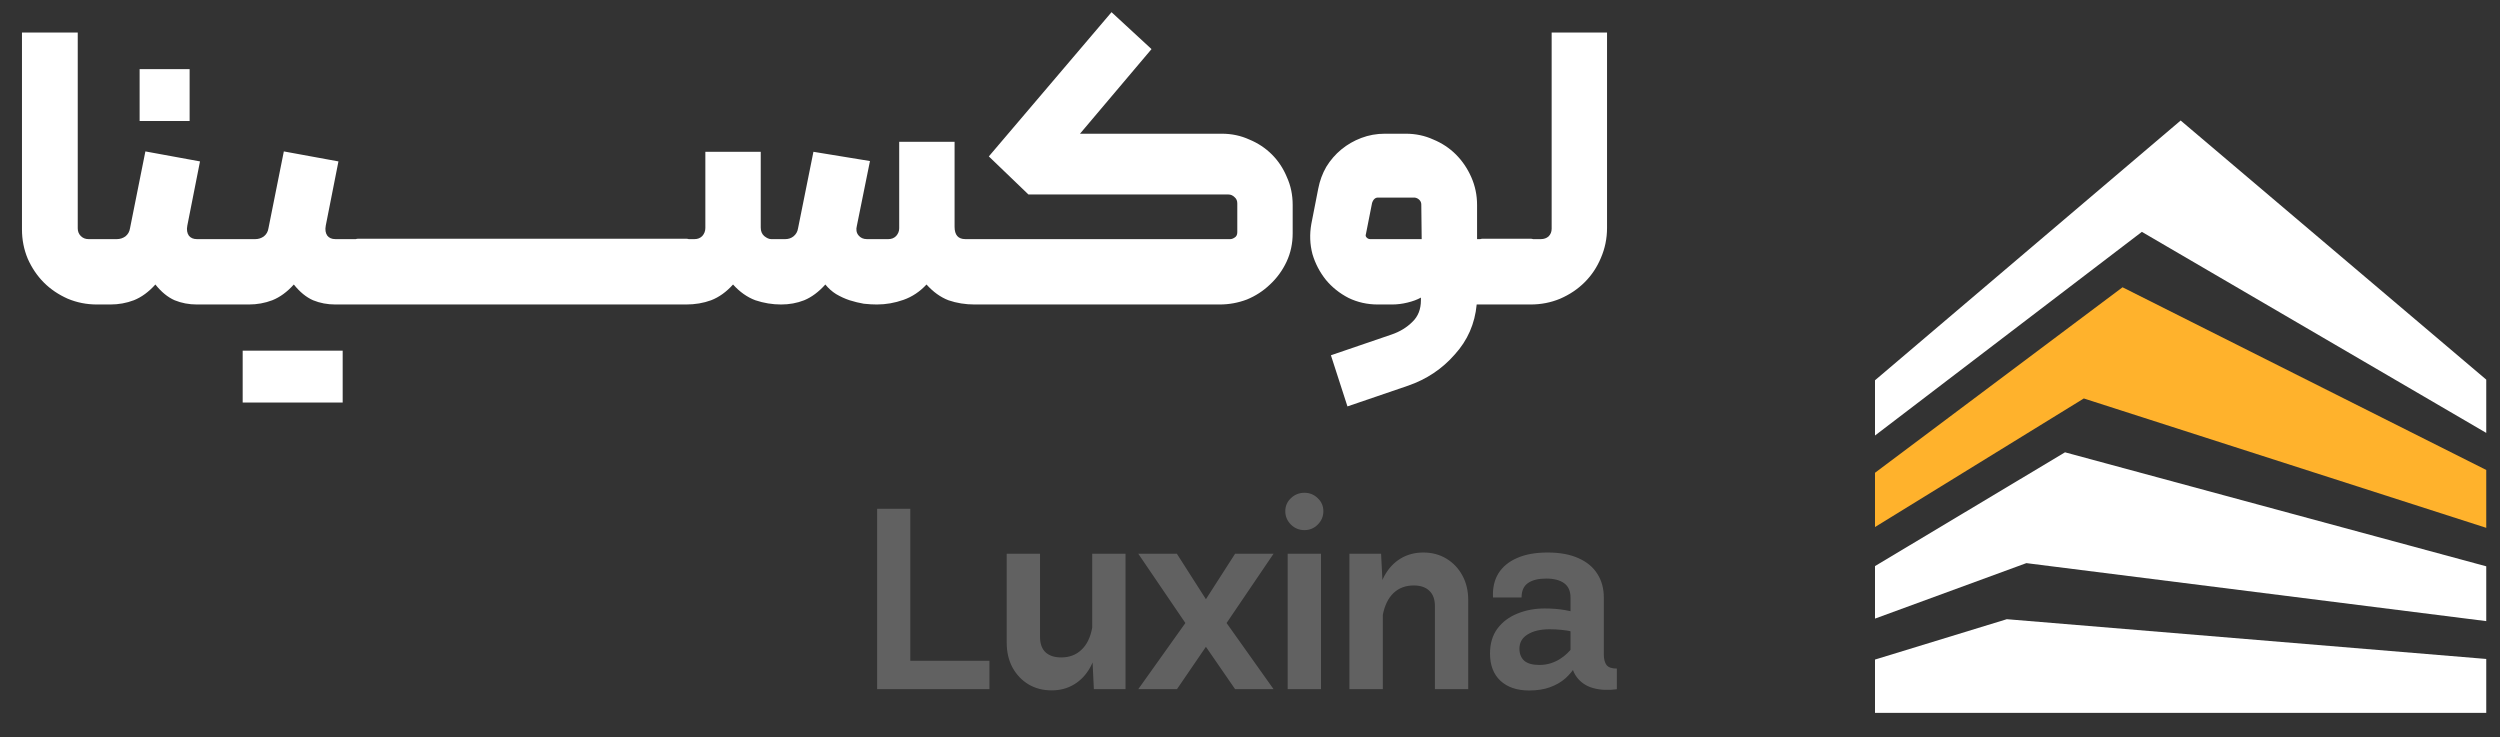
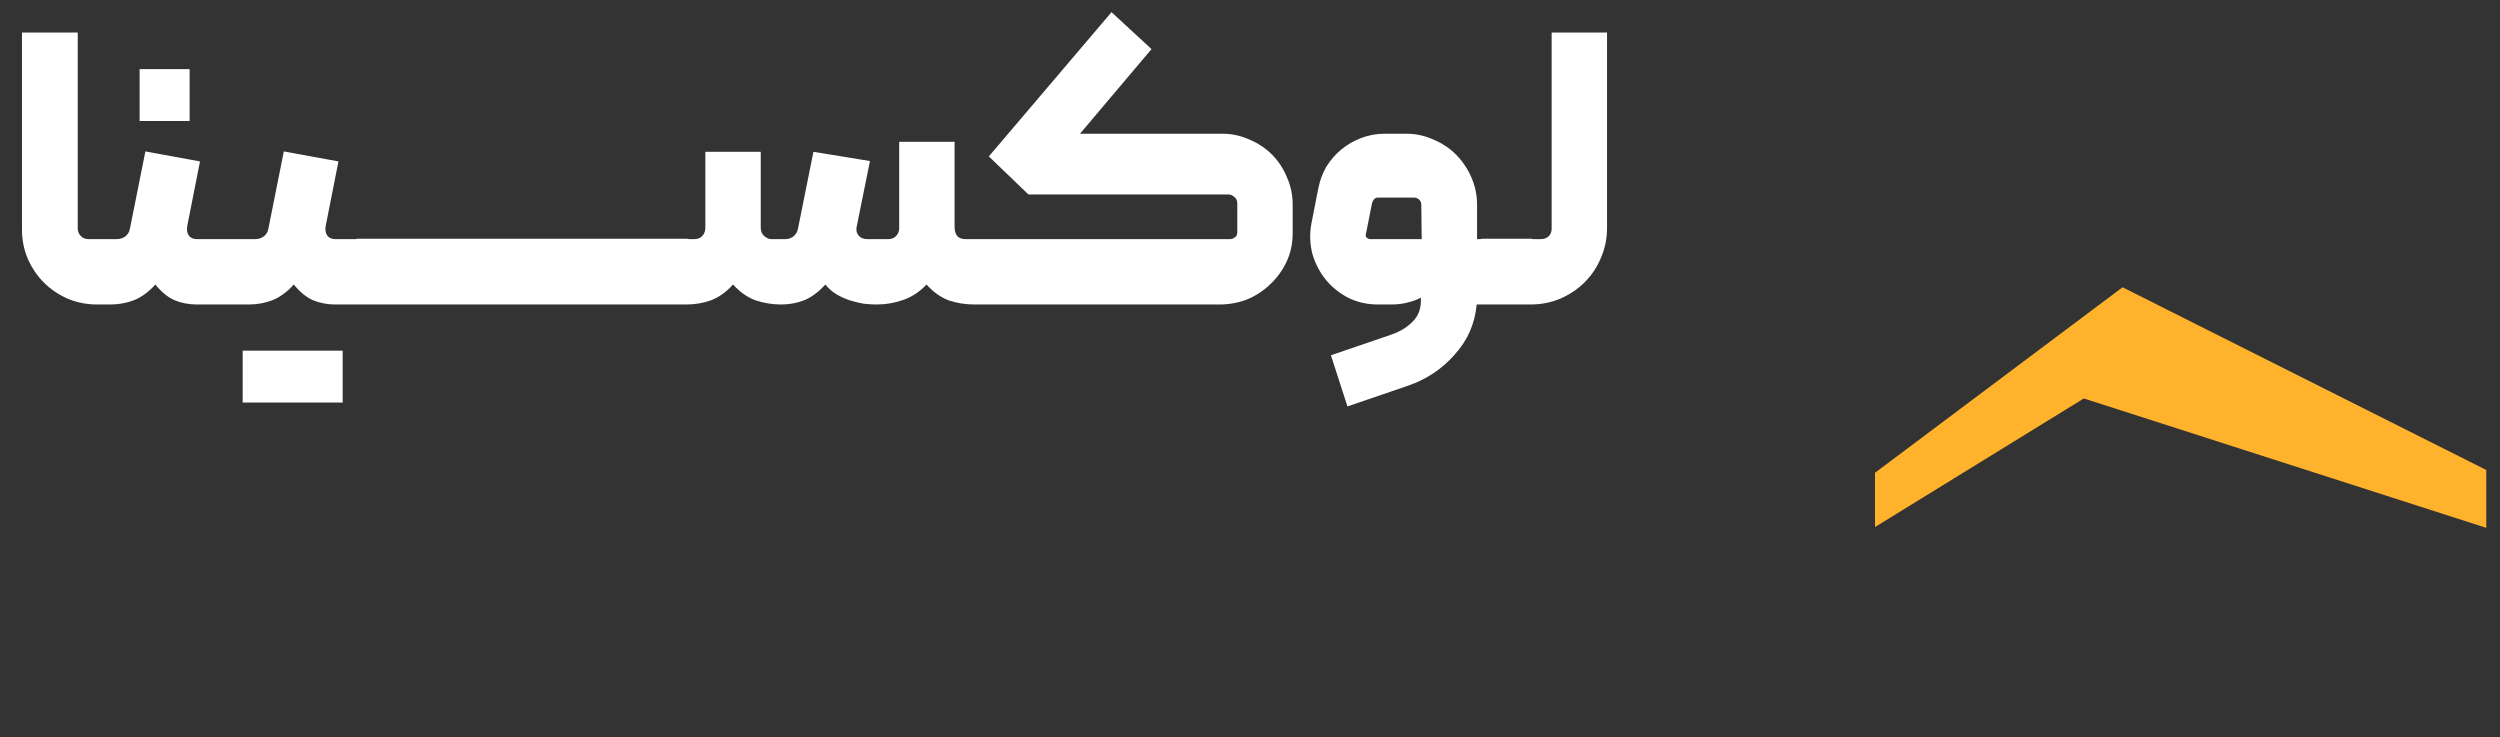
<svg xmlns="http://www.w3.org/2000/svg" width="156" height="46" viewBox="0 0 156 46" fill="none">
  <rect x="0" y="0" width="156" height="46" fill="#333333" stroke="none" />
  <path d="M6.867 18.665C6.867 18.889 6.755 19 6.531 19H6.051C5.411 19 4.803 18.881 4.227 18.64C3.651 18.384 3.155 18.049 2.739 17.633C2.323 17.216 1.987 16.721 1.731 16.145C1.491 15.569 1.371 14.96 1.371 14.32V2.032H4.851V14.248C4.851 14.441 4.915 14.601 5.043 14.729C5.171 14.857 5.331 14.921 5.523 14.921H6.531C6.627 14.921 6.707 14.96 6.771 15.04C6.835 15.104 6.867 15.184 6.867 15.28V18.665ZM14.448 18.665C14.448 18.744 14.408 18.825 14.328 18.904C14.264 18.968 14.184 19 14.088 19H12.288C11.792 19 11.328 18.913 10.896 18.736C10.464 18.544 10.064 18.216 9.696 17.753C9.28 18.216 8.832 18.544 8.352 18.736C7.888 18.913 7.4 19 6.888 19H6.048C5.968 19 5.896 18.968 5.832 18.904C5.752 18.825 5.712 18.744 5.712 18.665V15.28C5.712 15.184 5.752 15.104 5.832 15.04C5.896 14.96 5.968 14.921 6.048 14.921H7.296C7.488 14.921 7.664 14.864 7.824 14.752C7.984 14.624 8.08 14.457 8.112 14.248L9.072 9.448L12.48 10.072L11.688 14.081C11.64 14.336 11.672 14.544 11.784 14.704C11.896 14.848 12.064 14.921 12.288 14.921H14.088C14.184 14.921 14.264 14.96 14.328 15.04C14.408 15.12 14.448 15.2 14.448 15.28V18.665ZM8.712 4.312H11.832V7.552H8.712V4.312ZM23.207 18.665C23.207 18.744 23.167 18.825 23.087 18.904C23.023 18.968 22.943 19 22.847 19H20.927C20.431 19 19.967 18.913 19.535 18.736C19.103 18.544 18.703 18.216 18.335 17.753C17.919 18.216 17.471 18.544 16.991 18.736C16.527 18.913 16.039 19 15.527 19H13.607C13.527 19 13.455 18.968 13.391 18.904C13.311 18.825 13.271 18.744 13.271 18.665V15.28C13.271 15.184 13.311 15.104 13.391 15.04C13.455 14.96 13.527 14.921 13.607 14.921H15.935C16.127 14.921 16.303 14.864 16.463 14.752C16.623 14.624 16.719 14.457 16.751 14.248L17.711 9.448L21.119 10.072L20.327 14.081C20.279 14.336 20.311 14.544 20.423 14.704C20.535 14.848 20.703 14.921 20.927 14.921H22.847C22.943 14.921 23.023 14.96 23.087 15.04C23.167 15.12 23.207 15.2 23.207 15.28V18.665ZM15.143 21.881H18.263V25.12H15.143V21.881ZM18.263 21.881H21.383V25.12H18.263V21.881ZM22.362 14.896H25.338C25.562 14.896 25.674 15.008 25.674 15.232V18.665C25.674 18.761 25.634 18.84 25.554 18.904C25.49 18.968 25.418 19 25.338 19H22.362C22.282 19 22.21 18.968 22.146 18.904C22.066 18.84 22.026 18.761 22.026 18.665V15.232C22.026 15.008 22.138 14.896 22.362 14.896ZM24.858 14.896H27.834C28.058 14.896 28.17 15.008 28.17 15.232V18.665C28.17 18.761 28.13 18.84 28.05 18.904C27.986 18.968 27.914 19 27.834 19H24.858C24.778 19 24.706 18.968 24.642 18.904C24.562 18.84 24.522 18.761 24.522 18.665V15.232C24.522 15.008 24.634 14.896 24.858 14.896ZM27.355 14.896H30.331C30.555 14.896 30.667 15.008 30.667 15.232V18.665C30.667 18.761 30.627 18.84 30.547 18.904C30.483 18.968 30.411 19 30.331 19H27.355C27.275 19 27.203 18.968 27.139 18.904C27.059 18.84 27.019 18.761 27.019 18.665V15.232C27.019 15.008 27.131 14.896 27.355 14.896ZM29.851 14.896H32.827C33.051 14.896 33.163 15.008 33.163 15.232V18.665C33.163 18.761 33.123 18.84 33.043 18.904C32.979 18.968 32.907 19 32.827 19H29.851C29.771 19 29.699 18.968 29.635 18.904C29.555 18.84 29.515 18.761 29.515 18.665V15.232C29.515 15.008 29.627 14.896 29.851 14.896ZM32.348 14.896H35.324C35.548 14.896 35.66 15.008 35.66 15.232V18.665C35.66 18.761 35.62 18.84 35.54 18.904C35.476 18.968 35.404 19 35.324 19H32.348C32.268 19 32.196 18.968 32.132 18.904C32.052 18.84 32.012 18.761 32.012 18.665V15.232C32.012 15.008 32.124 14.896 32.348 14.896ZM34.844 14.896H37.82C38.044 14.896 38.156 15.008 38.156 15.232V18.665C38.156 18.761 38.116 18.84 38.036 18.904C37.972 18.968 37.9 19 37.82 19H34.844C34.764 19 34.692 18.968 34.628 18.904C34.548 18.84 34.508 18.761 34.508 18.665V15.232C34.508 15.008 34.62 14.896 34.844 14.896ZM37.341 14.896H40.317C40.541 14.896 40.653 15.008 40.653 15.232V18.665C40.653 18.761 40.613 18.84 40.533 18.904C40.469 18.968 40.397 19 40.317 19H37.341C37.261 19 37.189 18.968 37.125 18.904C37.045 18.84 37.005 18.761 37.005 18.665V15.232C37.005 15.008 37.117 14.896 37.341 14.896ZM39.837 14.896H42.813C43.038 14.896 43.15 15.008 43.15 15.232V18.665C43.15 18.761 43.109 18.84 43.029 18.904C42.965 18.968 42.894 19 42.813 19H39.837C39.758 19 39.685 18.968 39.621 18.904C39.541 18.84 39.502 18.761 39.502 18.665V15.232C39.502 15.008 39.614 14.896 39.837 14.896ZM48.742 19C48.198 19 47.662 18.913 47.134 18.736C46.622 18.544 46.158 18.216 45.742 17.753C45.326 18.216 44.87 18.544 44.374 18.736C43.894 18.913 43.374 19 42.814 19H42.334C42.238 19 42.158 18.968 42.094 18.904C42.03 18.825 41.998 18.744 41.998 18.665V15.28C41.998 15.184 42.038 15.104 42.118 15.04C42.182 14.96 42.254 14.921 42.334 14.921H43.342C43.534 14.921 43.694 14.857 43.822 14.729C43.95 14.585 44.014 14.416 44.014 14.225V9.472H47.47V14.2C47.47 14.425 47.542 14.601 47.686 14.729C47.846 14.857 47.99 14.921 48.118 14.921H49.006C49.198 14.921 49.366 14.864 49.51 14.752C49.67 14.624 49.766 14.457 49.798 14.248L50.758 9.472L54.286 10.049L53.47 14.081C53.406 14.32 53.438 14.521 53.566 14.681C53.694 14.841 53.87 14.921 54.094 14.921H55.438C55.63 14.921 55.79 14.857 55.918 14.729C56.046 14.585 56.11 14.425 56.11 14.248V8.848H59.566V14.152C59.566 14.665 59.79 14.921 60.238 14.921H61.294C61.518 14.921 61.63 15.033 61.63 15.257V18.665C61.63 18.889 61.518 19 61.294 19H60.814C60.238 19 59.694 18.913 59.182 18.736C58.686 18.544 58.23 18.216 57.814 17.753C57.398 18.201 56.918 18.52 56.374 18.712C55.83 18.904 55.278 19 54.718 19C54.478 19 54.206 18.985 53.902 18.953C53.614 18.904 53.318 18.832 53.014 18.736C52.726 18.64 52.446 18.512 52.174 18.352C51.918 18.192 51.694 17.992 51.502 17.753C51.086 18.216 50.646 18.544 50.182 18.736C49.734 18.913 49.254 19 48.742 19ZM64.175 12.136L61.703 9.76L69.359 0.76L71.855 3.064L67.391 8.344H76.247C76.855 8.344 77.423 8.464 77.951 8.704C78.495 8.928 78.967 9.24 79.367 9.64C79.767 10.04 80.079 10.512 80.303 11.056C80.543 11.585 80.663 12.161 80.663 12.784V14.56C80.663 15.2 80.535 15.793 80.279 16.337C80.023 16.881 79.679 17.352 79.247 17.753C78.831 18.152 78.351 18.465 77.807 18.689C77.263 18.896 76.695 19 76.103 19H60.815C60.735 19 60.663 18.968 60.599 18.904C60.519 18.825 60.479 18.744 60.479 18.665V15.257C60.479 15.177 60.511 15.104 60.575 15.04C60.639 14.96 60.719 14.921 60.815 14.921H76.775C76.855 14.921 76.943 14.889 77.039 14.825C77.151 14.761 77.207 14.649 77.207 14.489V12.688C77.207 12.528 77.151 12.4 77.039 12.305C76.927 12.193 76.799 12.136 76.655 12.136H64.175ZM85.977 19C85.321 19 84.713 18.864 84.153 18.593C83.593 18.305 83.121 17.928 82.737 17.465C82.353 16.985 82.073 16.448 81.897 15.857C81.737 15.248 81.713 14.624 81.825 13.985L82.257 11.777C82.353 11.28 82.521 10.825 82.761 10.409C83.017 9.992 83.329 9.632 83.697 9.328C84.065 9.024 84.481 8.784 84.945 8.608C85.409 8.432 85.897 8.344 86.409 8.344H87.729C88.337 8.344 88.905 8.464 89.433 8.704C89.977 8.928 90.449 9.24 90.849 9.64C91.249 10.04 91.569 10.512 91.809 11.056C92.049 11.601 92.169 12.177 92.169 12.784V14.921H93.009C93.233 14.921 93.345 15.024 93.345 15.232V18.665C93.345 18.889 93.233 19 93.009 19H92.145C92.033 20.201 91.577 21.241 90.777 22.12C89.993 23.017 89.025 23.665 87.873 24.064L84.081 25.36L83.049 22.169L86.841 20.872C87.353 20.697 87.785 20.433 88.137 20.081C88.489 19.744 88.665 19.297 88.665 18.736V18.569C88.441 18.697 88.161 18.8 87.825 18.881C87.505 18.96 87.185 19 86.865 19H85.977ZM85.497 14.921H88.713L88.689 12.761C88.689 12.649 88.649 12.553 88.569 12.473C88.489 12.393 88.393 12.345 88.281 12.329H86.025C85.833 12.312 85.697 12.425 85.617 12.665L85.233 14.608C85.201 14.688 85.217 14.761 85.281 14.825C85.345 14.889 85.417 14.921 85.497 14.921ZM92.527 14.896H95.503C95.727 14.896 95.839 15.008 95.839 15.232V18.665C95.839 18.761 95.799 18.84 95.719 18.904C95.655 18.968 95.583 19 95.503 19H92.527C92.447 19 92.375 18.968 92.311 18.904C92.231 18.84 92.191 18.761 92.191 18.665V15.232C92.191 15.008 92.303 14.896 92.527 14.896ZM94.687 15.232C94.687 15.024 94.799 14.921 95.023 14.921H96.151C96.343 14.921 96.503 14.864 96.631 14.752C96.759 14.624 96.823 14.464 96.823 14.273V2.032H100.279V14.225C100.279 14.88 100.151 15.505 99.895 16.096C99.655 16.672 99.319 17.177 98.887 17.608C98.455 18.041 97.943 18.384 97.351 18.64C96.775 18.881 96.159 19 95.503 19H95.023C94.943 19 94.871 18.968 94.807 18.904C94.727 18.84 94.687 18.761 94.687 18.665V15.232Z" fill="white" />
-   <path opacity="0.23" d="M61.741 41.235V43.001H54.733V31.75H56.803V41.235H61.741ZM68.155 34.555H70.233V43.001H68.257L68.155 40.868V34.555ZM62.819 40.11V34.555H64.897V39.743C64.897 40.165 65.012 40.485 65.241 40.704C65.475 40.917 65.801 41.024 66.218 41.024C66.728 41.024 67.15 40.865 67.483 40.547C67.822 40.23 68.046 39.769 68.155 39.165L68.475 40.016C68.434 40.641 68.285 41.183 68.03 41.641C67.775 42.099 67.442 42.454 67.03 42.704C66.618 42.954 66.15 43.079 65.624 43.079C65.082 43.079 64.6 42.954 64.178 42.704C63.757 42.448 63.423 42.097 63.178 41.649C62.939 41.201 62.819 40.688 62.819 40.11ZM77.069 34.555H79.468L76.538 38.876L79.468 43.001H77.069L75.249 40.36L73.444 43.001H71.03L73.968 38.876L71.03 34.555H73.437L75.249 37.391L77.069 34.555ZM80.203 31.899C80.203 31.576 80.32 31.305 80.554 31.086C80.788 30.863 81.07 30.75 81.398 30.75C81.721 30.75 81.997 30.863 82.226 31.086C82.46 31.305 82.578 31.576 82.578 31.899C82.578 32.222 82.46 32.501 82.226 32.735C81.997 32.964 81.721 33.079 81.398 33.079C81.07 33.079 80.788 32.964 80.554 32.735C80.32 32.501 80.203 32.222 80.203 31.899ZM80.351 34.555H82.429V43.001H80.351V34.555ZM86.289 43.001H84.203V34.555H86.179L86.289 36.688V43.001ZM91.617 37.454V43.001H89.539V37.821C89.539 37.399 89.422 37.079 89.187 36.86C88.958 36.641 88.635 36.532 88.218 36.532C87.708 36.532 87.286 36.691 86.953 37.008C86.62 37.326 86.395 37.79 86.281 38.399L85.961 37.54C86.002 36.915 86.148 36.373 86.398 35.915C86.653 35.456 86.987 35.102 87.398 34.852C87.815 34.602 88.286 34.477 88.812 34.477C89.354 34.477 89.836 34.605 90.257 34.86C90.679 35.115 91.01 35.464 91.25 35.907C91.495 36.349 91.617 36.865 91.617 37.454ZM96.57 34.477C97.331 34.477 97.971 34.594 98.492 34.829C99.013 35.058 99.406 35.383 99.672 35.805C99.943 36.227 100.078 36.719 100.078 37.282V40.836C100.078 41.128 100.135 41.349 100.25 41.501C100.365 41.646 100.578 41.719 100.891 41.719V43.008C100.349 43.081 99.859 43.058 99.422 42.938C98.984 42.818 98.638 42.586 98.383 42.243C98.128 41.899 98 41.428 98 40.829V37.282C98 36.881 97.867 36.584 97.602 36.391C97.336 36.198 96.961 36.102 96.477 36.102C95.992 36.102 95.615 36.196 95.344 36.383C95.078 36.571 94.945 36.87 94.945 37.282H93.164C93.133 36.698 93.245 36.198 93.5 35.782C93.76 35.365 94.148 35.045 94.664 34.821C95.18 34.592 95.815 34.477 96.57 34.477ZM98.75 40.61C98.651 40.928 98.513 41.235 98.336 41.532C98.164 41.823 97.945 42.089 97.68 42.329C97.414 42.563 97.094 42.748 96.719 42.883C96.349 43.019 95.914 43.086 95.414 43.086C94.659 43.086 94.062 42.883 93.625 42.477C93.193 42.071 92.977 41.506 92.977 40.782C92.977 40.162 93.13 39.644 93.438 39.227C93.75 38.81 94.164 38.498 94.68 38.29C95.201 38.076 95.768 37.969 96.383 37.969C96.846 37.969 97.273 38.003 97.664 38.071C98.055 38.139 98.435 38.227 98.805 38.336L98.148 39.422C97.924 39.365 97.693 39.326 97.453 39.305C97.219 39.279 96.966 39.266 96.695 39.266C96.128 39.266 95.672 39.373 95.328 39.586C94.984 39.795 94.812 40.092 94.812 40.477C94.812 40.795 94.912 41.045 95.109 41.227C95.312 41.404 95.628 41.493 96.055 41.493C96.32 41.493 96.562 41.456 96.781 41.383C97 41.31 97.193 41.219 97.359 41.11C97.531 41.001 97.677 40.886 97.797 40.766C97.917 40.646 98.013 40.542 98.086 40.454L98.75 40.61Z" fill="white" />
-   <path d="M155.142 41.119V44.482H117V41.157L125.225 38.638H125.227L155.142 41.119Z" fill="white" />
-   <path d="M155.142 35.338V38.758L126.445 35.139L117 38.601V35.324L128.854 28.226L128.856 28.224L155.142 35.338Z" fill="white" />
  <path d="M155.142 29.326V32.937L130.027 24.863V24.866L117 32.887V29.501L132.446 17.926L155.142 29.326Z" fill="#FFB22C" />
-   <path d="M155.142 23.689V27.013L133.652 14.468L117 27.176V23.729L136.073 7.52L155.142 23.689Z" fill="white" />
</svg>